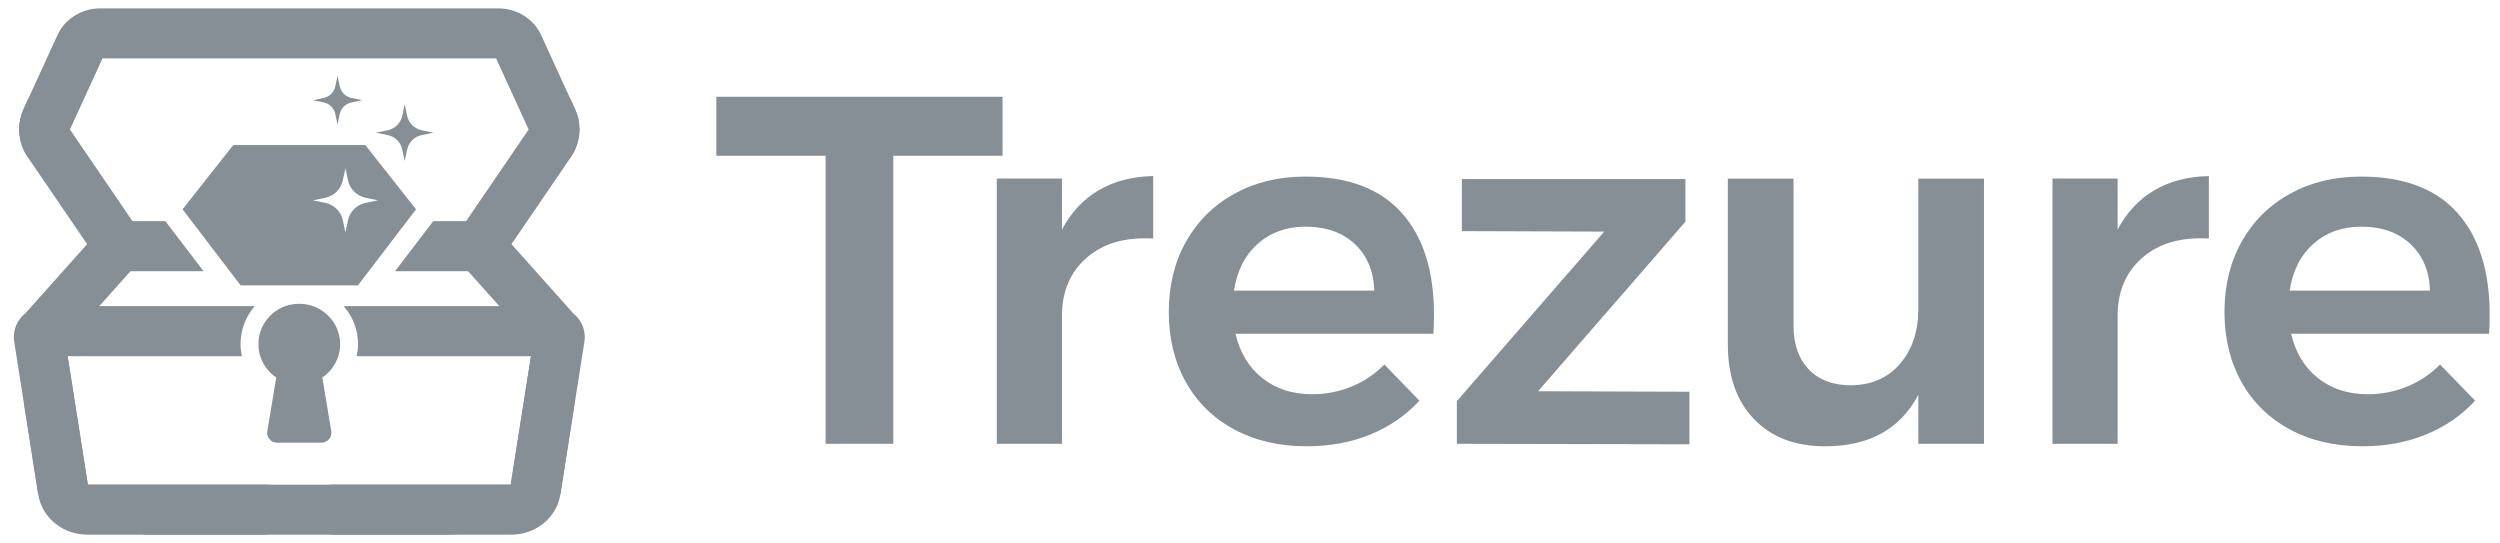
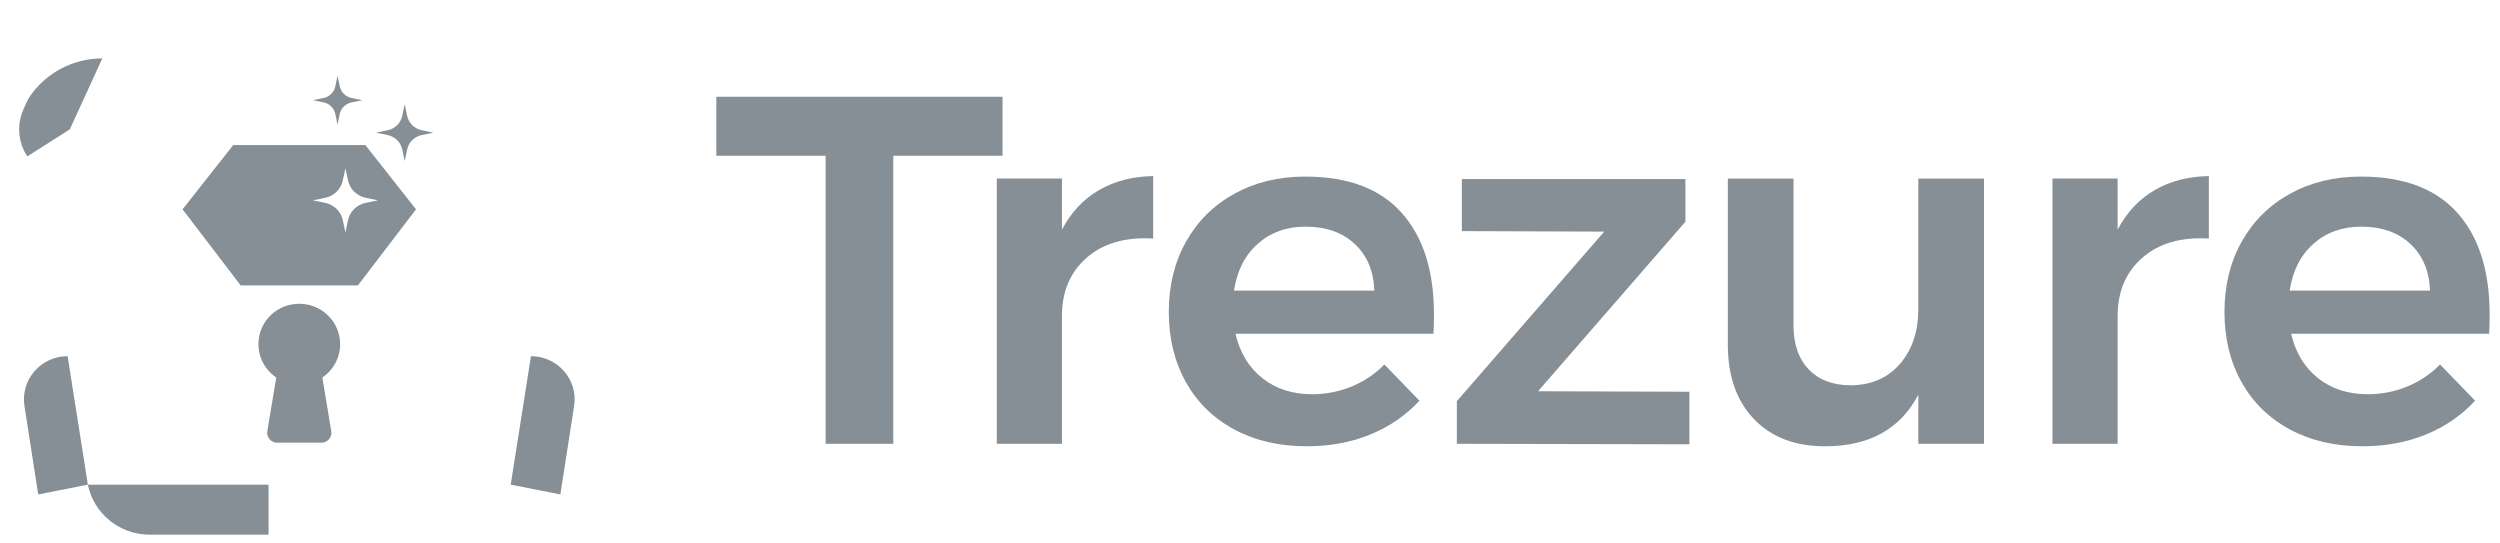
<svg xmlns="http://www.w3.org/2000/svg" width="152" height="33" viewBox="0 0 152 33" fill="none">
  <g clipPath="url(#clip0_1859_22223)">
-     <path d="M35.382 19.722C35.272 19.489 35.119 19.289 34.941 19.123L34.876 19.076L31.097 14.844L34.736 9.514H34.729C34.729 9.51 34.732 9.51 34.732 9.506C34.818 9.381 34.893 9.246 34.958 9.107C35.132 8.729 35.231 8.303 35.231 7.867C35.231 7.444 35.139 7.015 34.955 6.613L34.674 6.005L32.901 2.132C32.665 1.615 32.275 1.206 31.821 0.932C31.366 0.658 30.843 0.509 30.293 0.509H18.197H6.101C5.551 0.509 5.028 0.658 4.574 0.932C4.119 1.206 3.729 1.615 3.494 2.132L1.72 6.005L1.44 6.613C1.255 7.016 1.163 7.445 1.163 7.867C1.163 8.303 1.262 8.729 1.436 9.107C1.501 9.246 1.576 9.381 1.662 9.506C1.662 9.51 1.666 9.51 1.666 9.514H1.659L5.298 14.844L1.518 19.076L1.453 19.123C1.276 19.289 1.122 19.488 1.012 19.722C0.902 19.955 0.842 20.225 0.842 20.5C0.842 20.598 0.849 20.696 0.866 20.787L2.325 30.062C2.441 30.802 2.848 31.431 3.388 31.85C3.925 32.273 4.605 32.509 5.323 32.509H18.198H31.074C31.791 32.509 32.471 32.273 33.008 31.85C33.548 31.43 33.954 30.802 34.071 30.062L35.53 20.787C35.547 20.696 35.554 20.598 35.554 20.5C35.553 20.225 35.491 19.955 35.382 19.722ZM31.052 29.467H18.197H5.342L4.112 21.655H14.707C14.656 21.419 14.624 21.175 14.624 20.925C14.624 20.708 14.644 20.487 14.685 20.268C14.801 19.641 15.088 19.074 15.491 18.613H6.036L7.936 16.487H12.375L10.052 13.445H8.056L4.245 7.864L6.22 3.552H18.197H30.174L32.149 7.864L28.339 13.445H26.343L24.02 16.487H28.458L30.359 18.613H25.053H22.397H20.895C21.438 19.232 21.771 20.043 21.77 20.925C21.77 21.175 21.738 21.418 21.687 21.655H22.629H24.821H32.283L31.052 29.467Z" fill="#868E96" />
    <path d="M20.68 20.926C20.68 19.409 19.289 18.212 17.698 18.518C16.719 18.706 15.935 19.492 15.756 20.463C15.566 21.491 16.025 22.432 16.795 22.954L16.252 26.221C16.192 26.585 16.476 26.915 16.849 26.915H19.545C19.917 26.915 20.201 26.585 20.141 26.221L19.599 22.954C20.251 22.512 20.68 21.769 20.68 20.926Z" fill="#868E96" />
    <path d="M6.22 3.551L4.245 7.864L1.662 9.507C1.576 9.382 1.501 9.247 1.436 9.108C1.262 8.729 1.163 8.304 1.163 7.868C1.163 7.445 1.255 7.016 1.439 6.614L1.72 6.006C2.683 4.492 4.378 3.551 6.22 3.551Z" fill="#868E96" />
    <path d="M5.342 29.466C5.703 31.235 7.275 32.508 9.1 32.508H16.329V29.466H5.342Z" fill="#868E96" />
-     <path d="M31.052 29.466C30.69 31.235 29.119 32.508 27.293 32.508H20.064V29.466H31.052Z" fill="#868E96" />
-     <path d="M30.174 3.551L32.149 7.864L34.732 9.507C34.818 9.382 34.893 9.247 34.958 9.108C35.132 8.729 35.231 8.304 35.231 7.868C35.231 7.445 35.139 7.016 34.954 6.614L34.674 6.006C33.711 4.492 32.016 3.551 30.174 3.551Z" fill="#868E96" />
    <path d="M32.282 21.655C33.91 21.655 35.154 23.089 34.907 24.681L34.069 30.061L31.051 29.466L32.282 21.655Z" fill="#868E96" />
    <path d="M4.111 21.655C2.483 21.655 1.239 23.089 1.486 24.681L2.324 30.061L5.342 29.466L4.111 21.655Z" fill="#868E96" />
    <path d="M25.638 8.214L26.353 8.066L25.64 7.918C25.195 7.826 24.849 7.482 24.755 7.043L24.605 6.337L24.456 7.045C24.362 7.484 24.014 7.829 23.569 7.919L22.859 8.066L23.571 8.213C24.017 8.304 24.365 8.649 24.458 9.09L24.606 9.795L24.755 9.092C24.846 8.651 25.194 8.306 25.638 8.214Z" fill="#868E96" />
    <path d="M21.367 6.229L22.024 6.092L21.368 5.956C21.012 5.883 20.736 5.608 20.661 5.257L20.523 4.608L20.385 5.258C20.31 5.609 20.032 5.884 19.676 5.957L19.022 6.091L19.677 6.226C20.033 6.299 20.312 6.575 20.386 6.927L20.522 7.575L20.658 6.928C20.734 6.578 21.012 6.303 21.367 6.229Z" fill="#868E96" />
    <path d="M22.213 8.819H18.197H14.181L11.1 12.727L14.632 17.352H21.761L25.294 12.727L22.213 8.819ZM21.156 13.397L21.001 14.135L20.845 13.396C20.733 12.862 20.311 12.445 19.771 12.334L19.024 12.18L19.771 12.027C20.309 11.916 20.73 11.501 20.843 10.967L21.002 10.225L21.159 10.966C21.271 11.497 21.692 11.913 22.229 12.024L22.978 12.18L22.227 12.336C21.688 12.447 21.267 12.864 21.156 13.397Z" fill="#868E96" />
    <path d="M43.554 5.883H60.955V9.47H54.312V26.983H50.198V9.47H43.554V5.883Z" fill="#868E96" />
    <path d="M66.807 11.565C67.751 11.013 68.853 10.727 70.114 10.706V14.504C68.426 14.404 67.082 14.79 66.076 15.665C65.07 16.538 64.567 17.72 64.567 19.206V26.983H60.605V10.856H64.567V13.961C65.116 12.917 65.862 12.118 66.807 11.565Z" fill="#868E96" />
    <path d="M85.219 12.937C86.53 14.404 87.185 16.463 87.185 19.116C87.185 19.638 87.174 20.03 87.154 20.291H75.117C75.382 21.437 75.925 22.336 76.748 22.989C77.571 23.643 78.581 23.97 79.78 23.97C80.613 23.97 81.41 23.814 82.172 23.502C82.934 23.191 83.599 22.744 84.168 22.161L86.301 24.361C85.488 25.246 84.498 25.929 83.33 26.412C82.161 26.893 80.866 27.134 79.444 27.134C77.778 27.134 76.311 26.793 75.041 26.11C73.77 25.426 72.79 24.466 72.099 23.23C71.409 21.994 71.063 20.573 71.063 18.965C71.063 17.358 71.413 15.931 72.114 14.685C72.815 13.44 73.795 12.47 75.055 11.776C76.315 11.083 77.748 10.736 79.353 10.736C81.953 10.736 83.909 11.47 85.219 12.937ZM83.559 17.669C83.518 16.484 83.122 15.54 82.371 14.836C81.618 14.133 80.623 13.781 79.385 13.781C78.227 13.781 77.256 14.128 76.474 14.821C75.692 15.514 75.21 16.464 75.027 17.669H83.559Z" fill="#868E96" />
    <path d="M88.881 10.887H102.473V13.479L93.513 23.788L102.716 23.818V27.013L88.576 26.983V24.391L97.536 14.082L88.881 14.052V10.887Z" fill="#868E96" />
    <path d="M120.626 10.857V26.983H116.634V23.999C115.537 26.089 113.647 27.134 110.965 27.134C109.137 27.134 107.693 26.581 106.637 25.476C105.581 24.37 105.053 22.863 105.053 20.954V10.857H109.046V19.809C109.046 20.934 109.356 21.818 109.975 22.462C110.594 23.105 111.453 23.427 112.55 23.427C113.81 23.407 114.805 22.964 115.537 22.101C116.268 21.237 116.634 20.142 116.634 18.815V10.857H120.626Z" fill="#868E96" />
    <path d="M130.992 11.565C131.936 11.013 133.039 10.727 134.299 10.706V14.504C132.612 14.404 131.266 14.79 130.261 15.665C129.255 16.538 128.752 17.72 128.752 19.206V26.983H124.79V10.856H128.752V13.961C129.3 12.917 130.047 12.118 130.992 11.565Z" fill="#868E96" />
    <path d="M149.404 12.937C150.714 14.404 151.37 16.463 151.37 19.116C151.37 19.638 151.359 20.03 151.339 20.291H139.302C139.566 21.437 140.11 22.336 140.933 22.989C141.755 23.643 142.766 23.97 143.965 23.97C144.797 23.97 145.595 23.814 146.357 23.502C147.119 23.191 147.784 22.744 148.353 22.161L150.486 24.361C149.673 25.246 148.683 25.929 147.515 26.412C146.346 26.893 145.051 27.134 143.629 27.134C141.963 27.134 140.495 26.793 139.225 26.11C137.955 25.426 136.975 24.466 136.284 23.23C135.593 21.994 135.248 20.573 135.248 18.965C135.248 17.358 135.599 15.931 136.299 14.685C137 13.44 137.98 12.47 139.24 11.776C140.5 11.083 141.933 10.736 143.537 10.736C146.138 10.736 148.094 11.47 149.404 12.937ZM147.744 17.669C147.703 16.484 147.307 15.54 146.556 14.836C145.803 14.133 144.808 13.781 143.57 13.781C142.411 13.781 141.44 14.128 140.659 14.821C139.877 15.514 139.395 16.464 139.212 17.669H147.744Z" fill="#868E96" />
  </g>
  <defs>
    <clipPath id="clip0_1859_22223">
      <rect width="150.769" height="32" fill="white" transform="translate(0.842 0.509)" />
    </clipPath>
  </defs>
</svg>